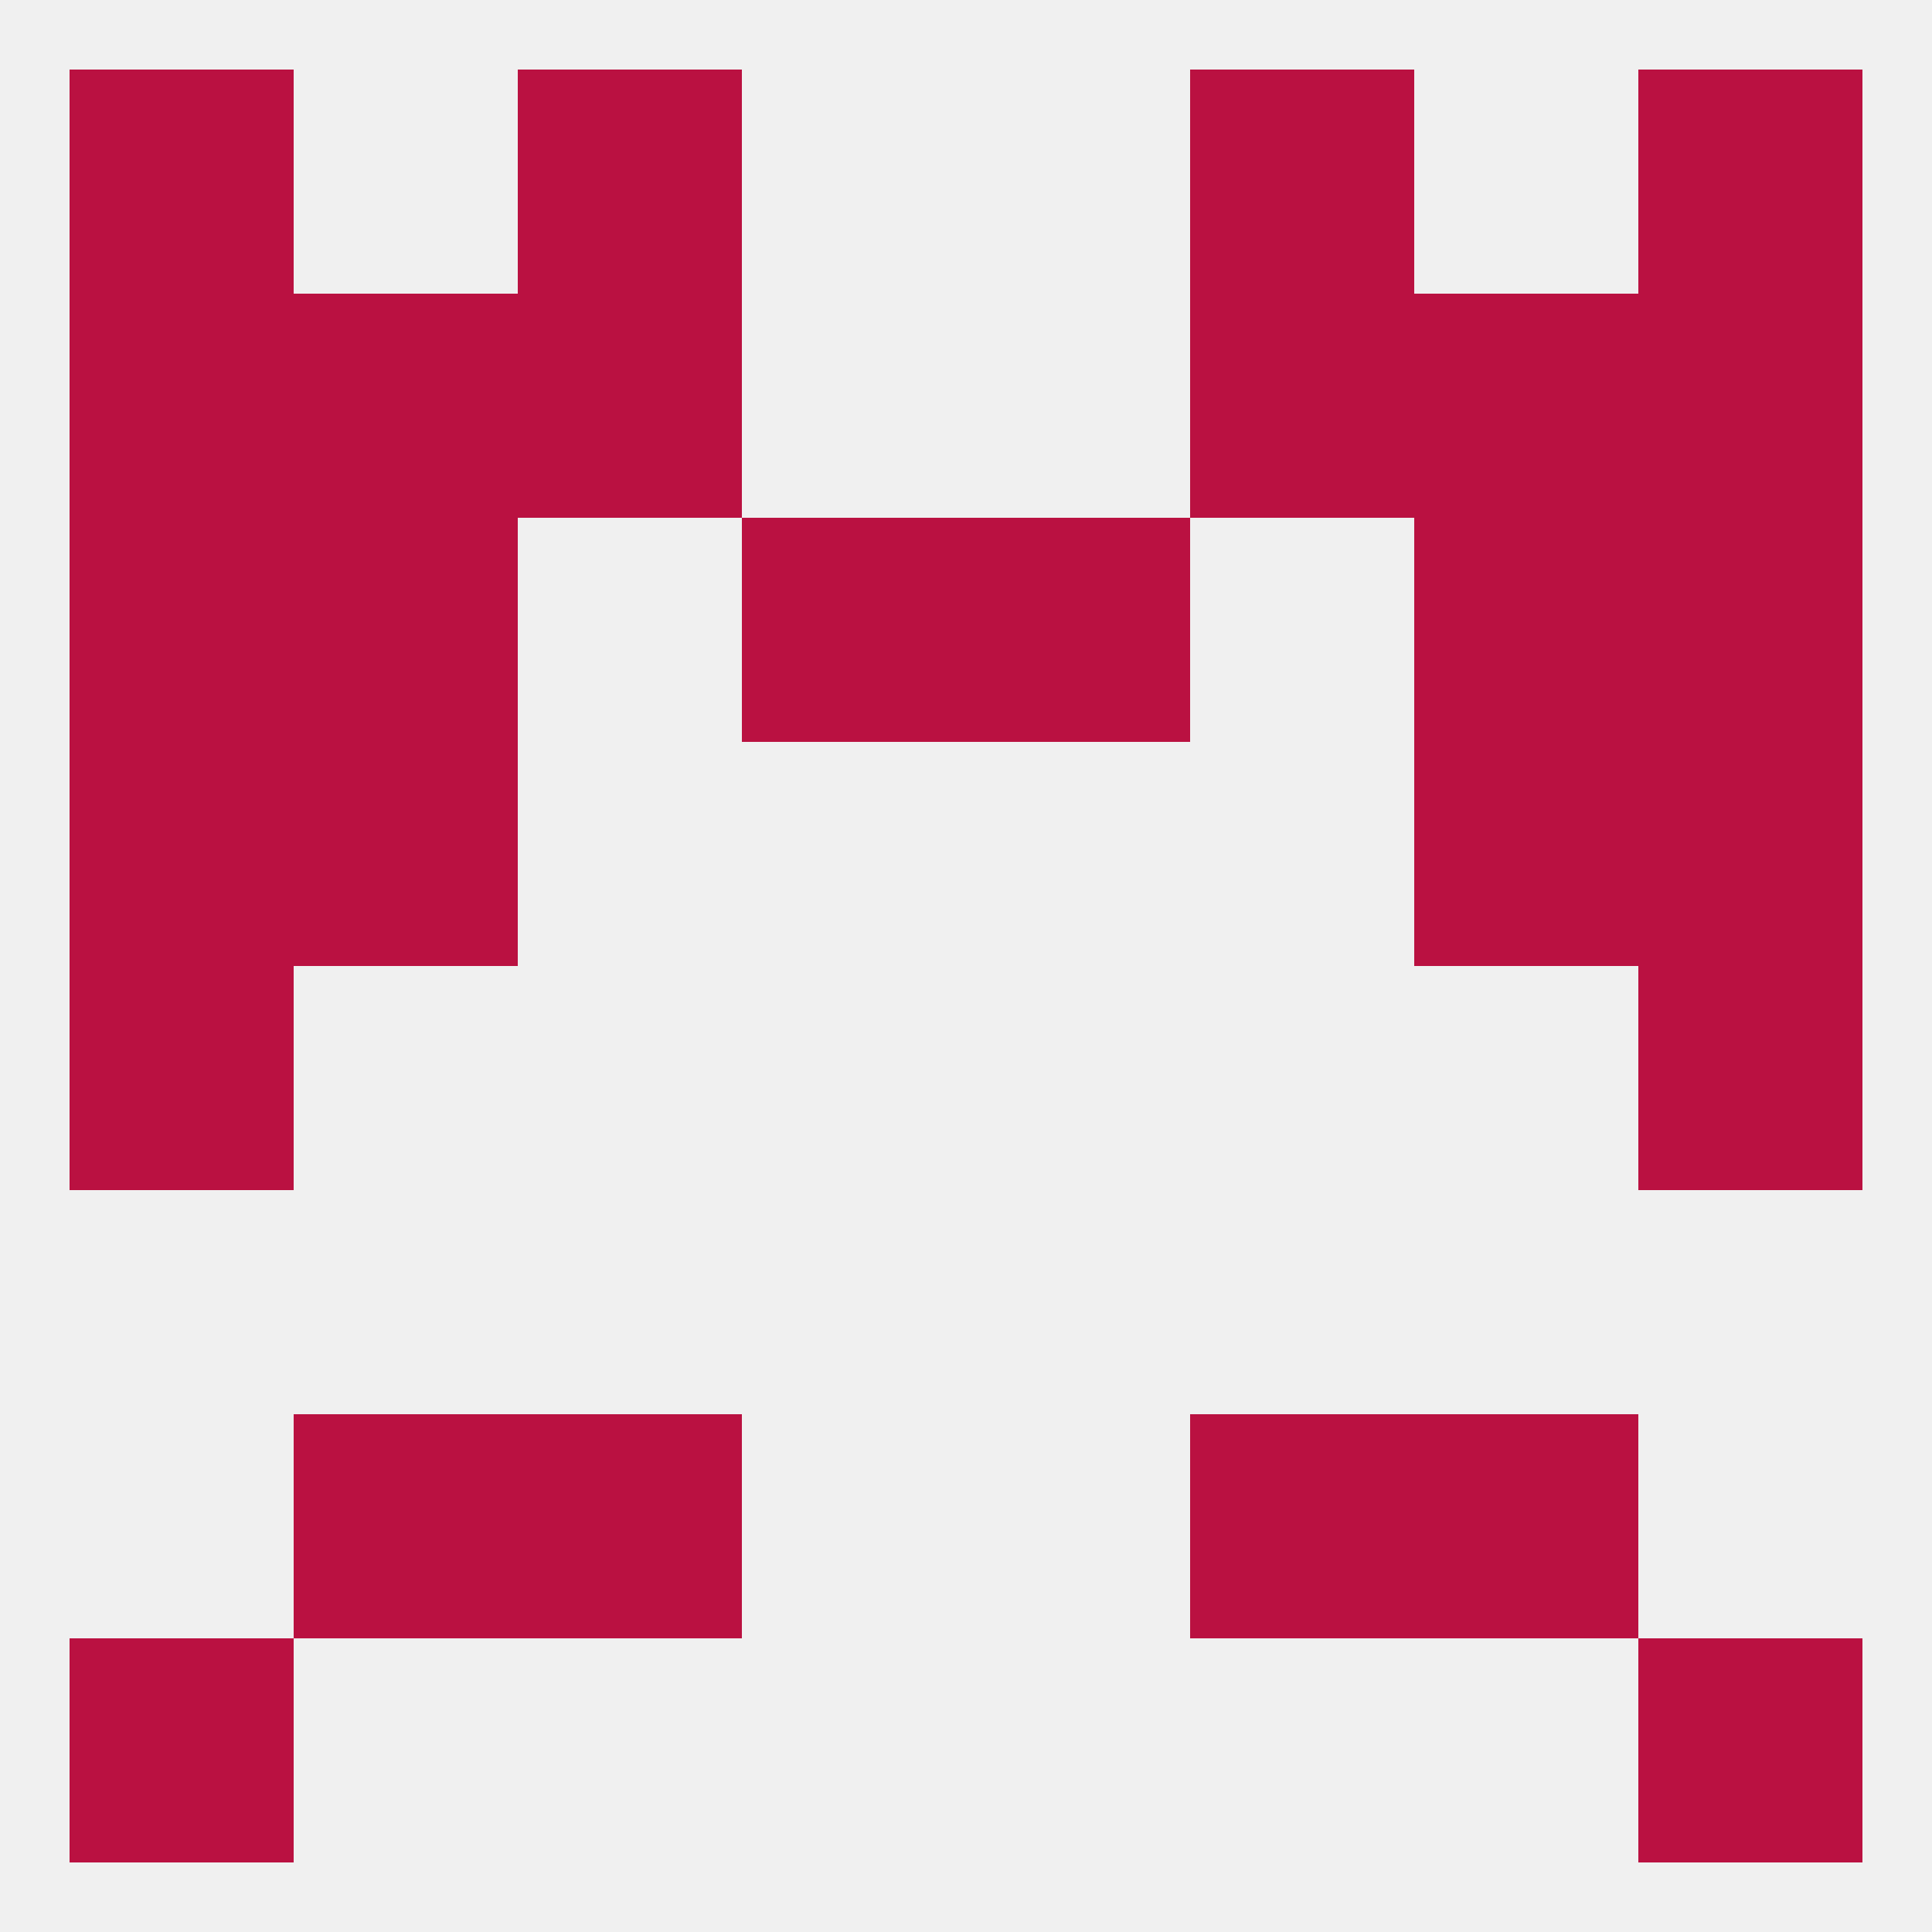
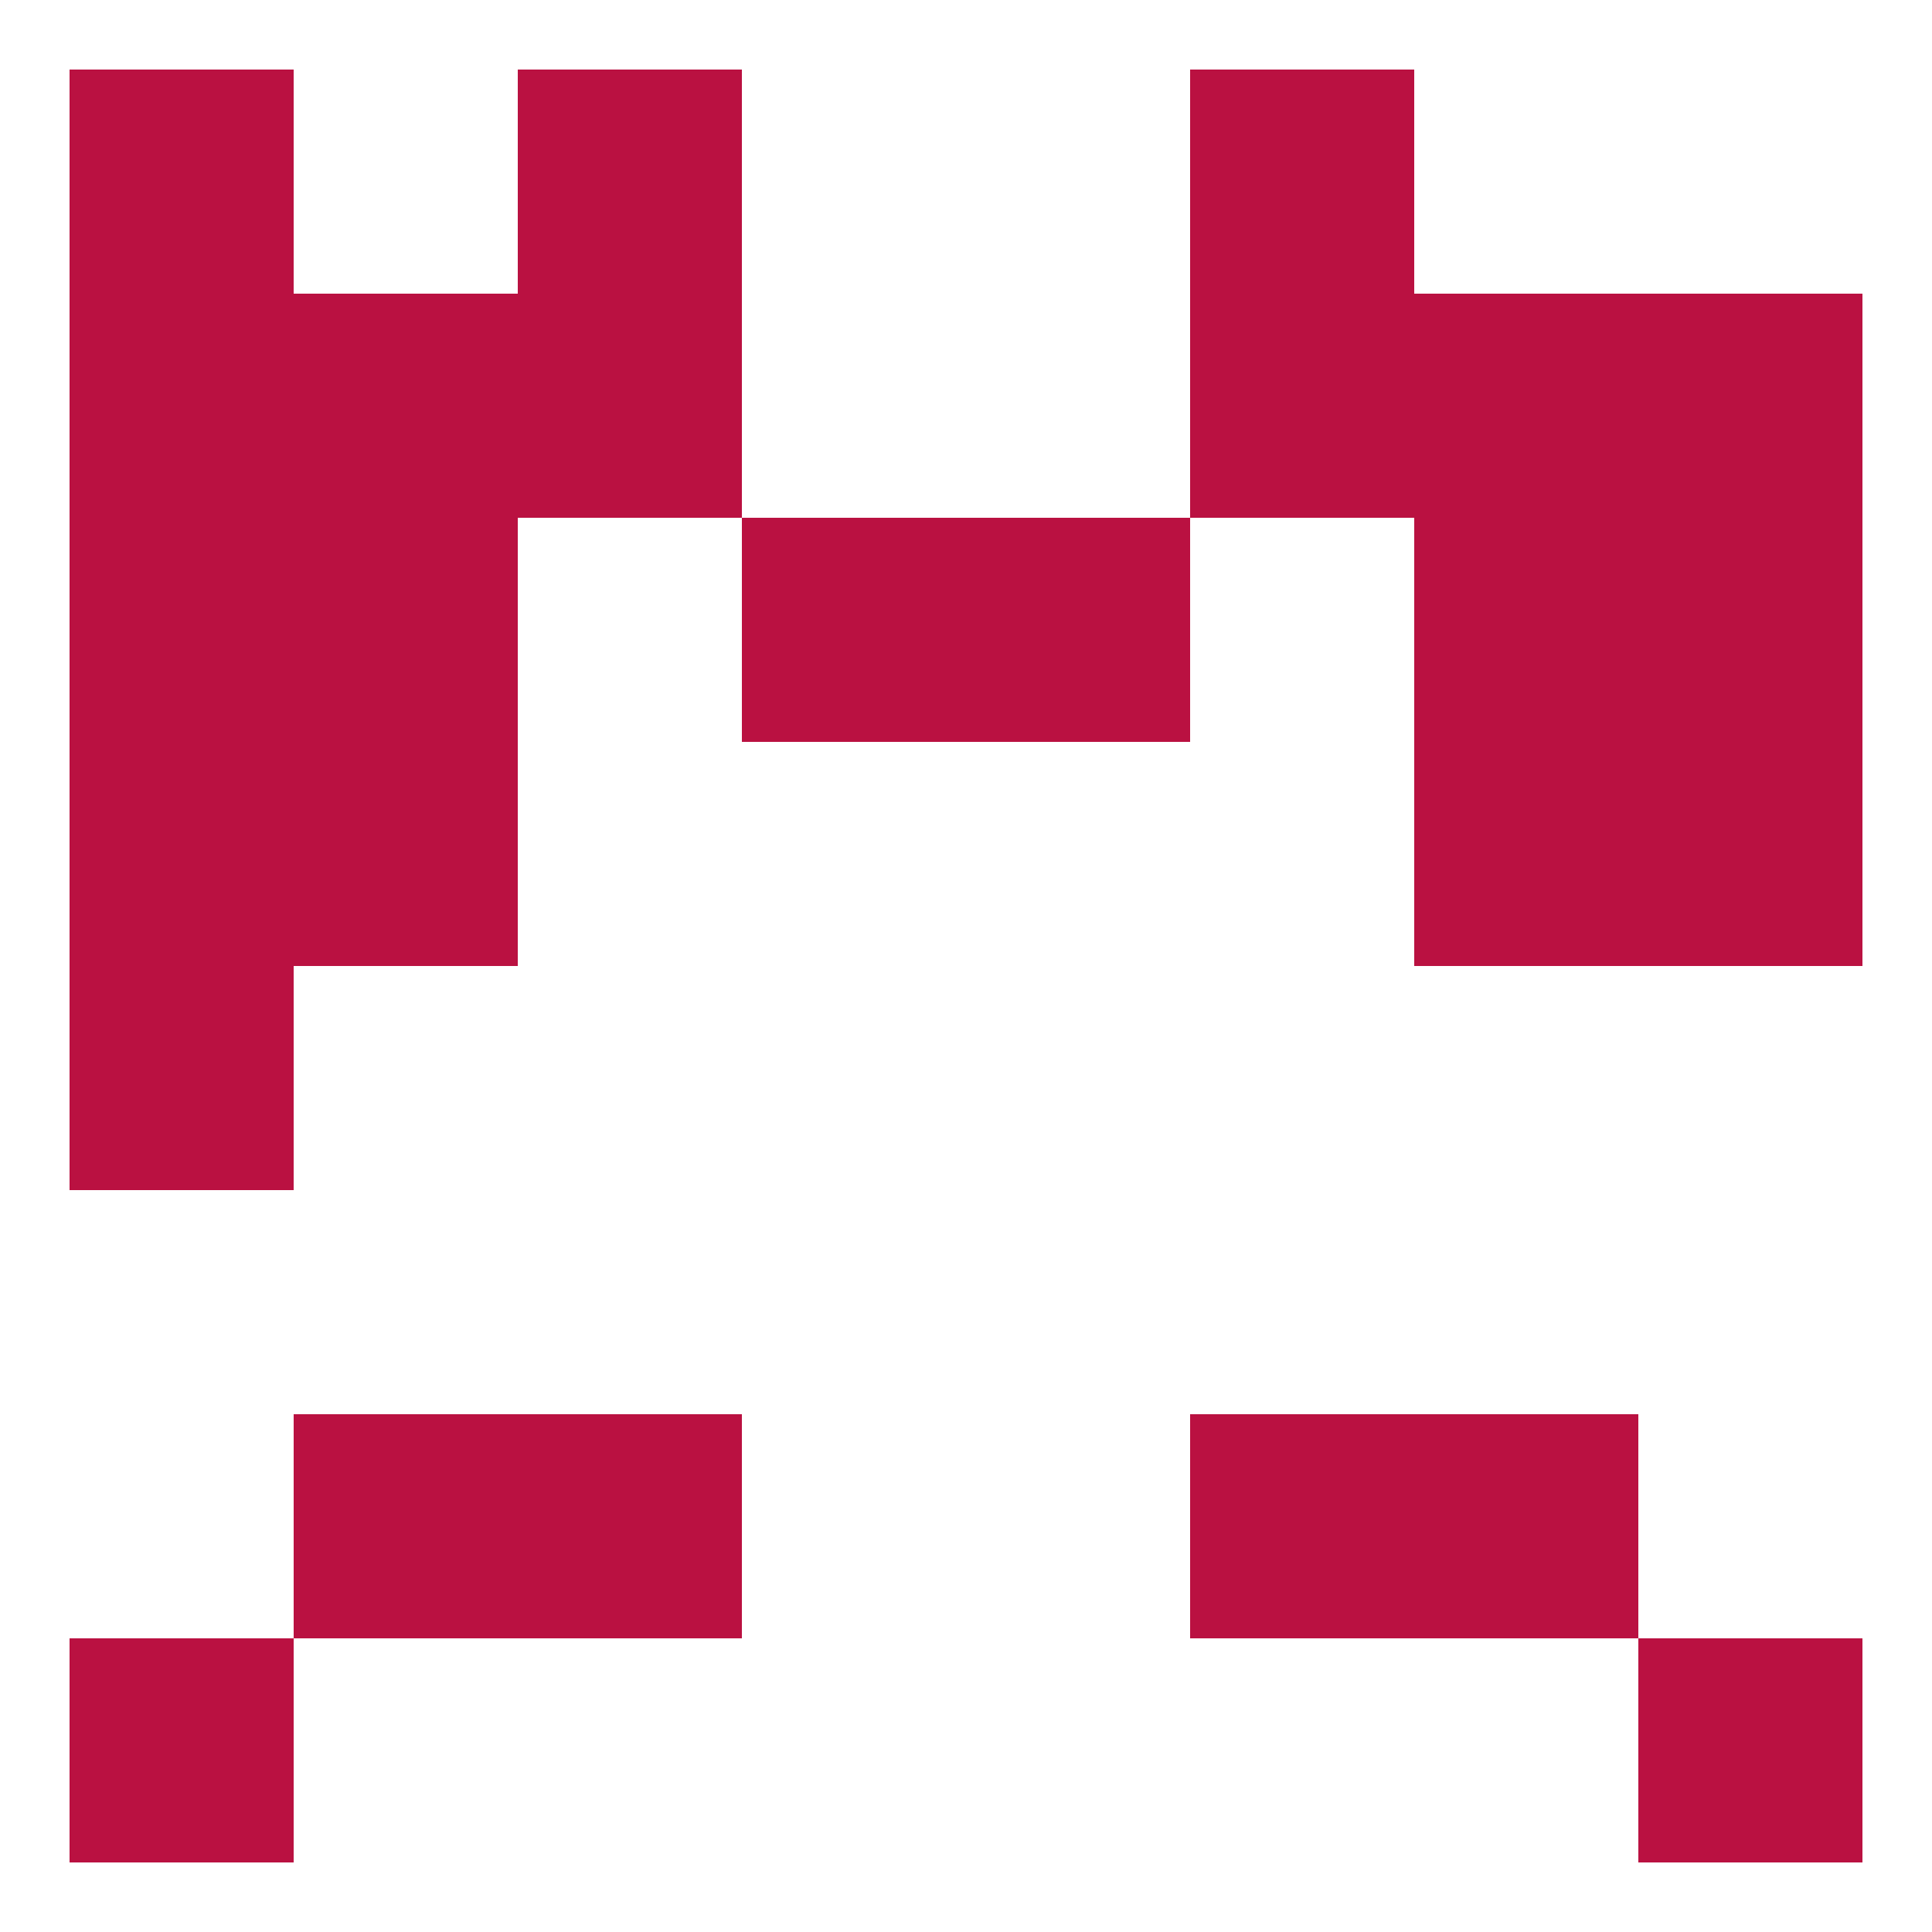
<svg xmlns="http://www.w3.org/2000/svg" version="1.1" baseprofile="full" width="250" height="250" viewBox="0 0 250 250">
-   <rect width="100%" height="100%" fill="rgba(240,240,240,255)" />
  <rect x="9" y="125" width="29" height="29" fill="rgba(186,17,65,255)" />
-   <rect x="212" y="125" width="29" height="29" fill="rgba(186,17,65,255)" />
  <rect x="212" y="96" width="29" height="29" fill="rgba(186,17,65,255)" />
  <rect x="38" y="96" width="29" height="29" fill="rgba(186,17,65,255)" />
  <rect x="183" y="96" width="29" height="29" fill="rgba(186,17,65,255)" />
  <rect x="9" y="96" width="29" height="29" fill="rgba(186,17,65,255)" />
  <rect x="38" y="67" width="29" height="29" fill="rgba(186,17,65,255)" />
  <rect x="183" y="67" width="29" height="29" fill="rgba(186,17,65,255)" />
  <rect x="9" y="67" width="29" height="29" fill="rgba(186,17,65,255)" />
  <rect x="212" y="67" width="29" height="29" fill="rgba(186,17,65,255)" />
  <rect x="96" y="67" width="29" height="29" fill="rgba(186,17,65,255)" />
  <rect x="125" y="67" width="29" height="29" fill="rgba(186,17,65,255)" />
  <rect x="183" y="38" width="29" height="29" fill="rgba(186,17,65,255)" />
  <rect x="9" y="38" width="29" height="29" fill="rgba(186,17,65,255)" />
  <rect x="212" y="38" width="29" height="29" fill="rgba(186,17,65,255)" />
  <rect x="67" y="38" width="29" height="29" fill="rgba(186,17,65,255)" />
  <rect x="154" y="38" width="29" height="29" fill="rgba(186,17,65,255)" />
  <rect x="38" y="38" width="29" height="29" fill="rgba(186,17,65,255)" />
  <rect x="67" y="9" width="29" height="29" fill="rgba(186,17,65,255)" />
  <rect x="154" y="9" width="29" height="29" fill="rgba(186,17,65,255)" />
  <rect x="9" y="9" width="29" height="29" fill="rgba(186,17,65,255)" />
-   <rect x="212" y="9" width="29" height="29" fill="rgba(186,17,65,255)" />
  <rect x="9" y="212" width="29" height="29" fill="rgba(186,17,65,255)" />
  <rect x="212" y="212" width="29" height="29" fill="rgba(186,17,65,255)" />
  <rect x="183" y="183" width="29" height="29" fill="rgba(186,17,65,255)" />
  <rect x="67" y="183" width="29" height="29" fill="rgba(186,17,65,255)" />
  <rect x="154" y="183" width="29" height="29" fill="rgba(186,17,65,255)" />
  <rect x="38" y="183" width="29" height="29" fill="rgba(186,17,65,255)" />
</svg>